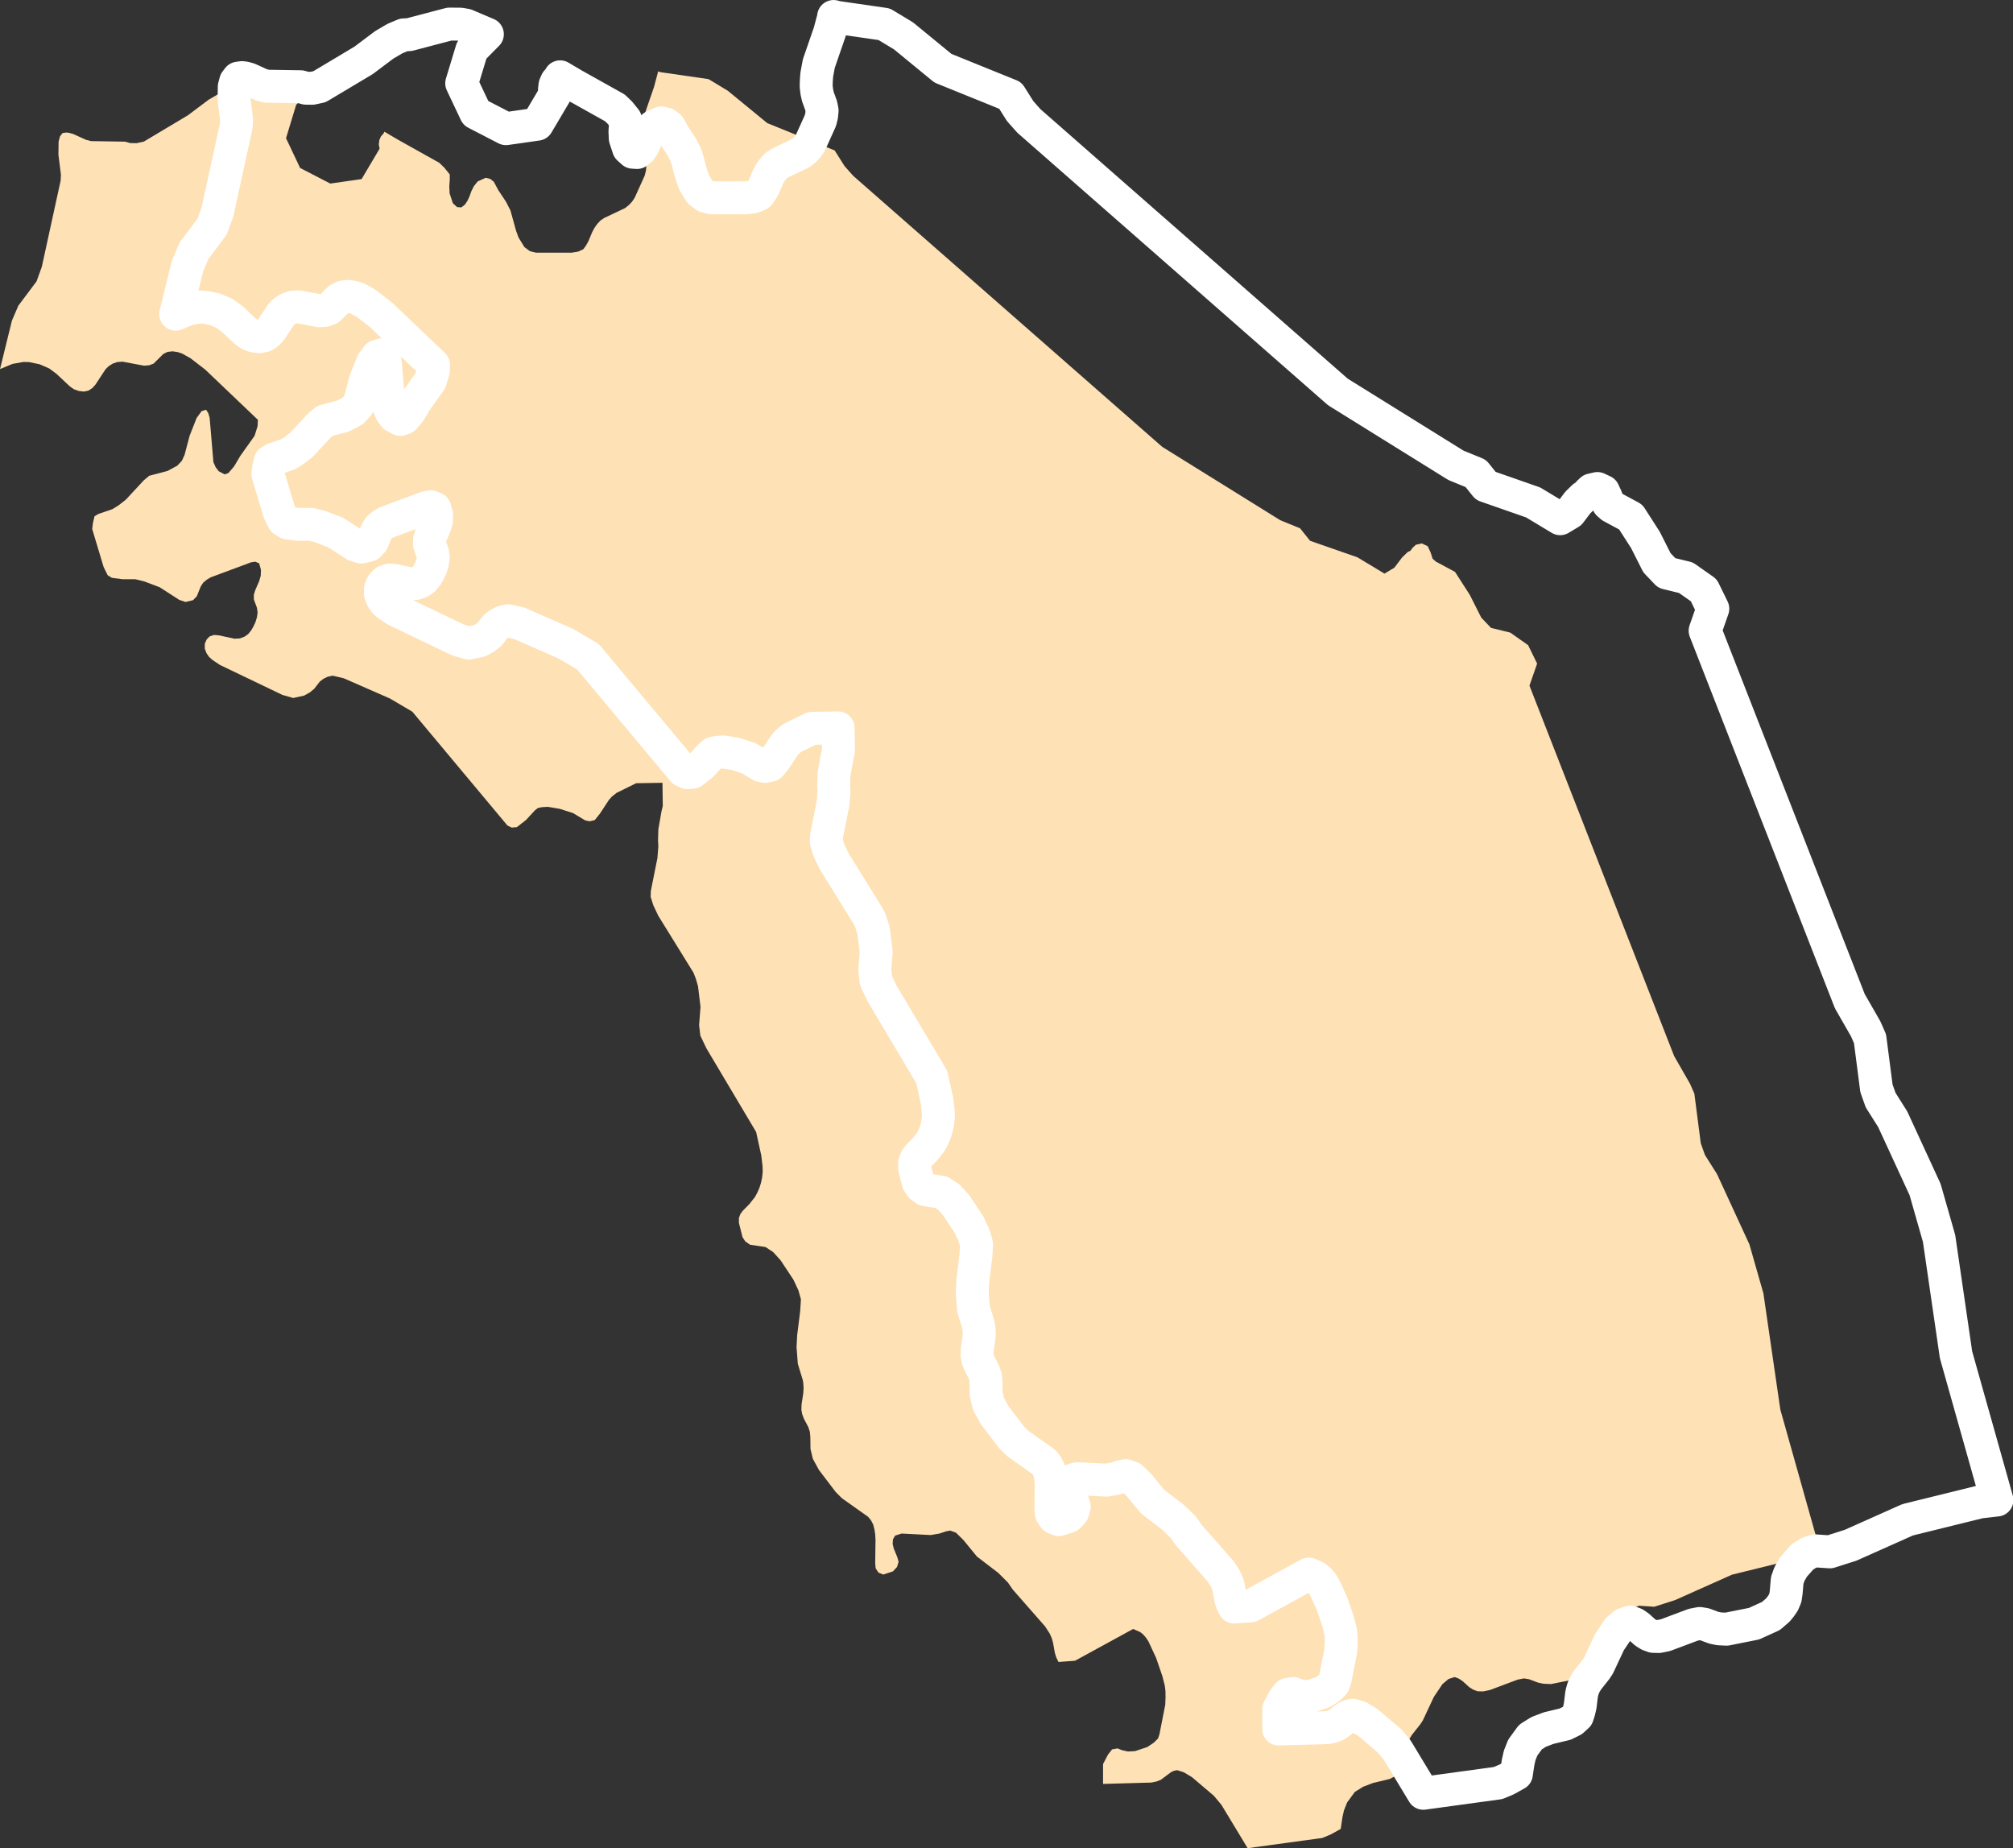
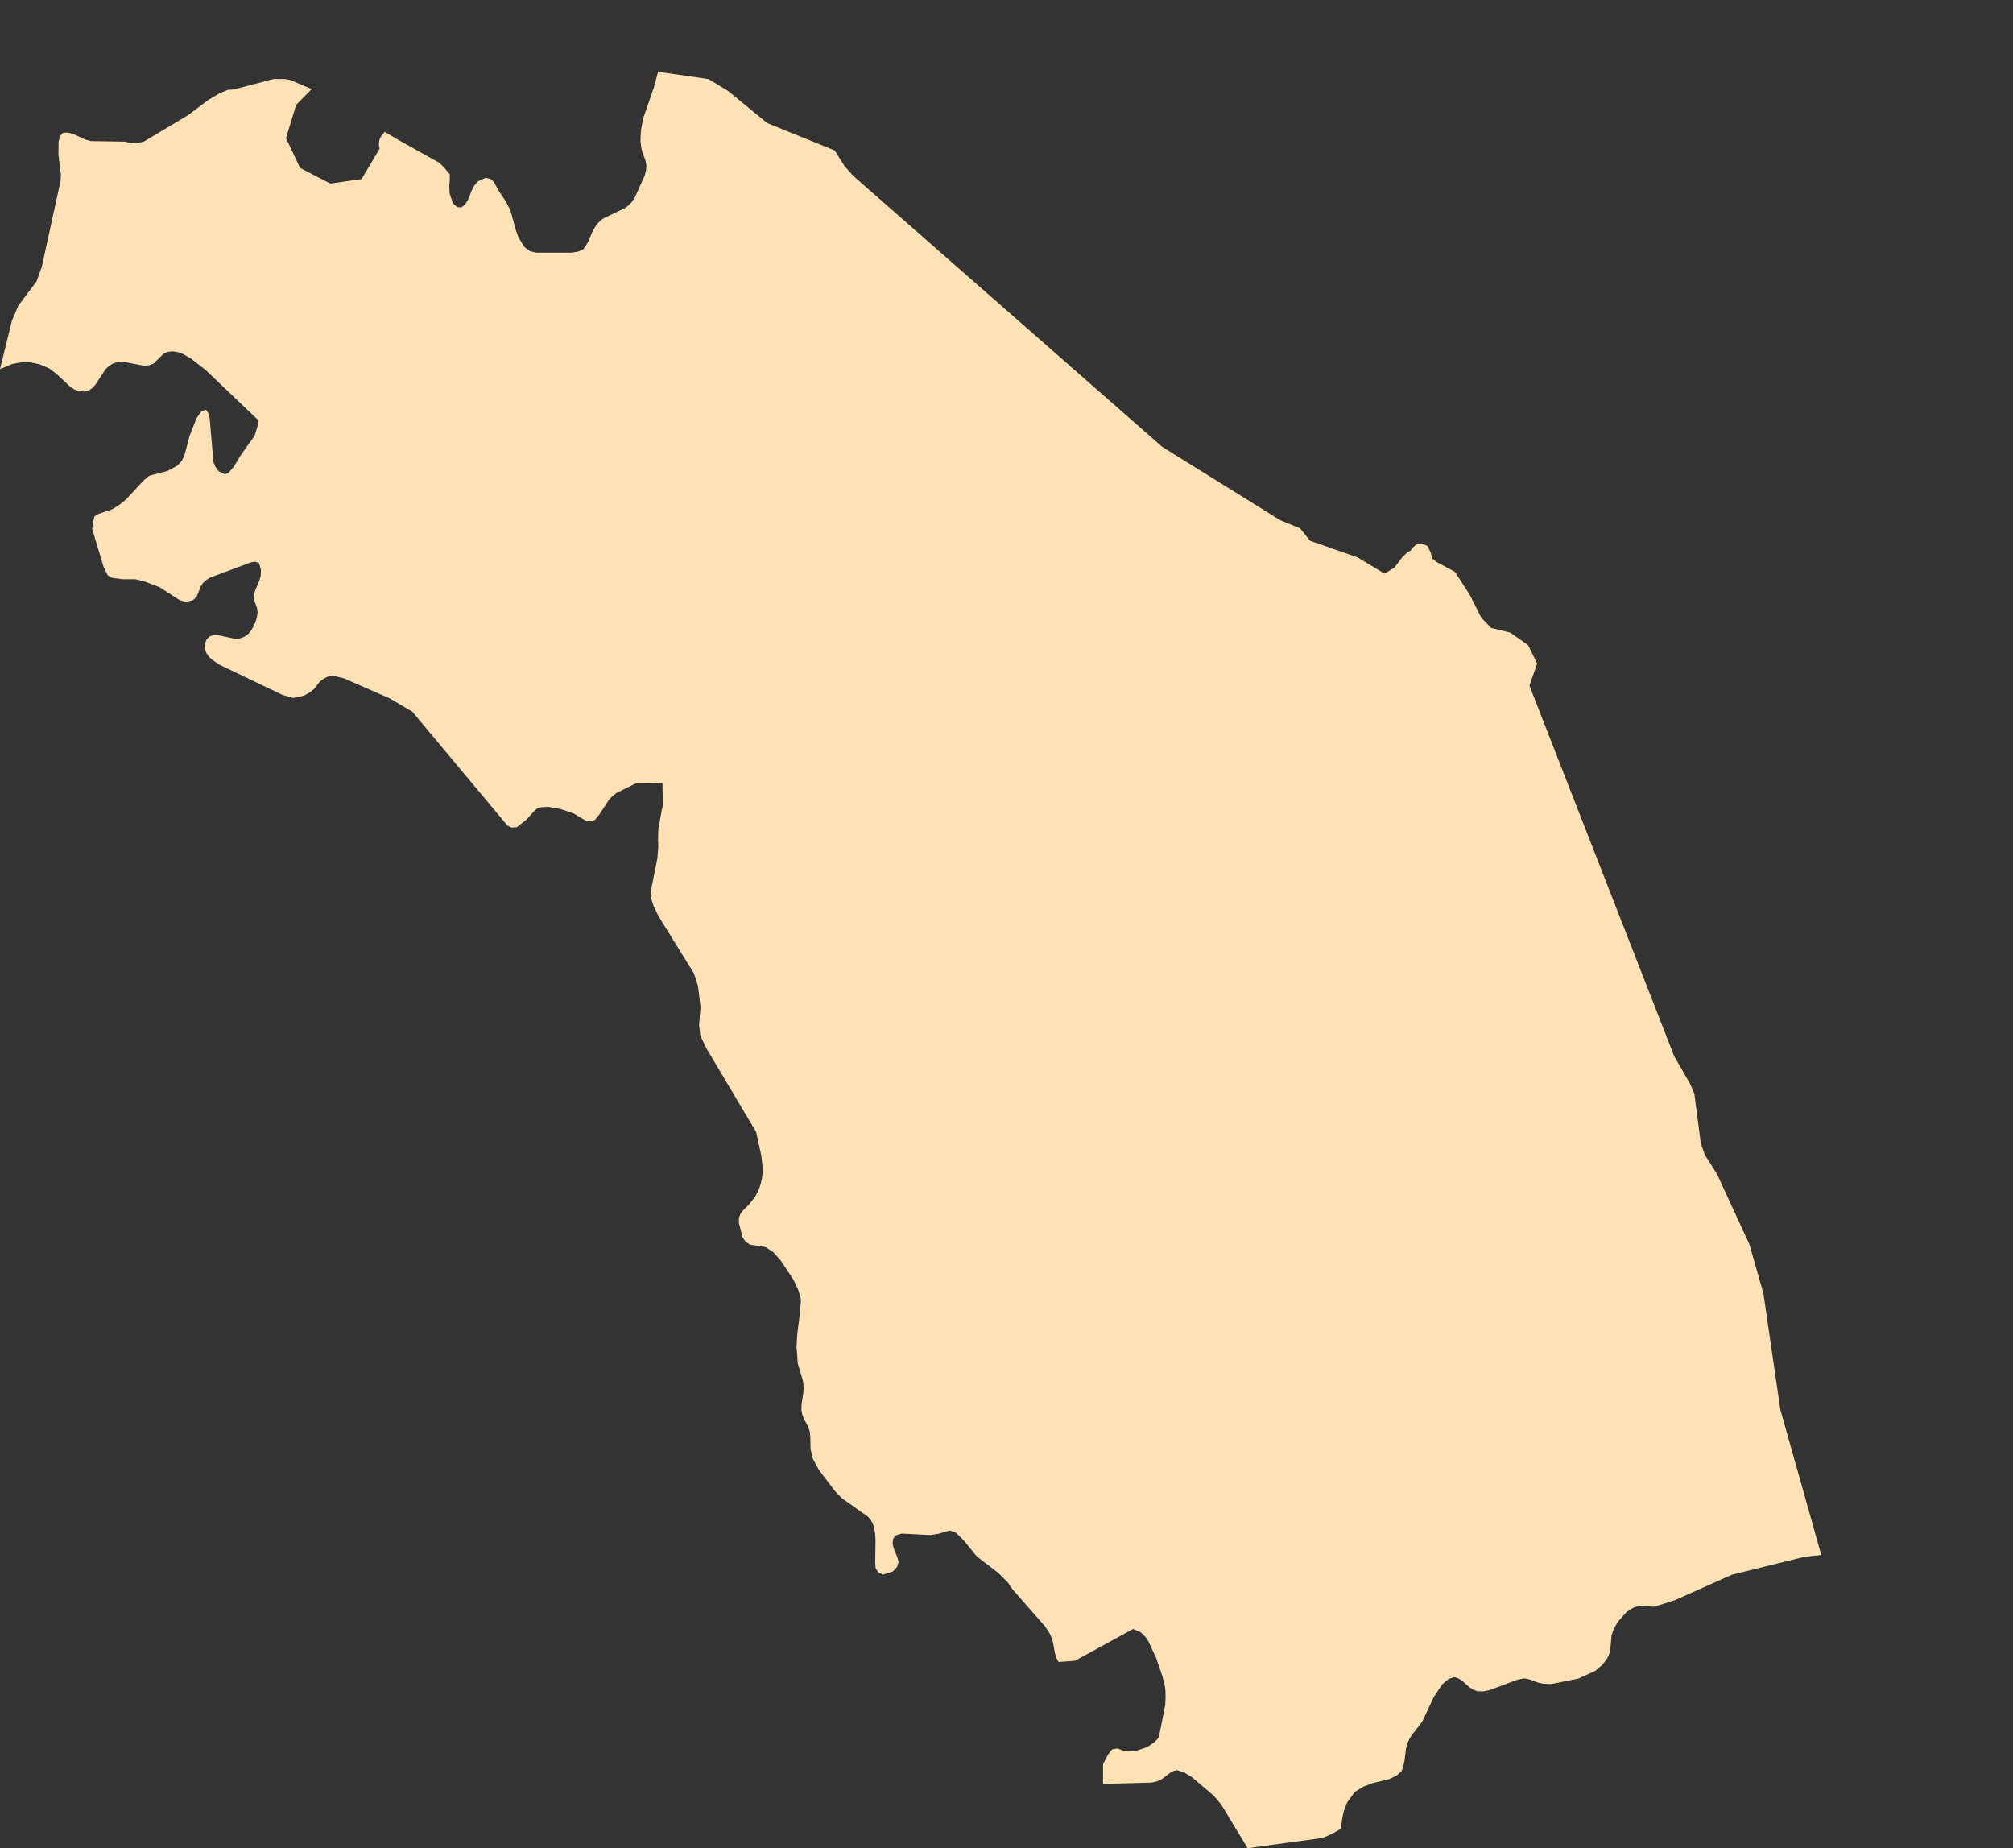
<svg xmlns="http://www.w3.org/2000/svg" width="183.342" height="168.321" viewBox="0 0 183.342 168.321">
  <rect x="0" y="0" width="183.342" height="168.321" fill="#333333" stroke="none" />
  <g id="Group_9548" data-name="Group 9548" transform="translate(-576.159 -2402.79)">
    <g id="Group_9163" data-name="Group 9163" transform="translate(14 70)">
      <path id="Marche" d="M511.822,322.527l-1.542-10.585-1.273-4.457-2.949-6.4-1.1-1.743-.382-1.069-.584-4.517-.389-.891-1.452-2.534-13.179-33.739.7-2.006-.823-1.682-1.624-1.142-1.751-.427-.891-.936-1.048-2.079-1.34-2.085-1.751-.943-.292-.257-.18-.566-.269-.577-.539-.252-.539.124-.292.273-.2.268-.254.123-.509.495-.7.927-.9.54-2.462-1.483L468.99,243.4l-.906-1.133-1.812-.742-10.747-6.68-28.141-24.68-.793-.89-.9-1.428-6.137-2.485-3.6-2.952-1.751-1.056-4.4-.637-.208-.067-.016.143-.342,1.28-.988,2.864-.186,1-.043.552-.014.513.057.5.1.451.3.825.085.44-.043.46-.114.46-.912,2.017-.243.365-.285.3-.342.276L404.7,214l-.347.236-.295.319-.247.355-.2.374-.356.847-.214.384-.243.332-.456.213-.6.1h-3.256l-.556-.138-.5-.374-.528-.86-.228-.621-.514-1.858-.4-.779-.713-1.077-.4-.749-.328-.263-.418-.1-.727.335-.342.427-.243.486-.157.447-.186.4-.242.358-.314.243-.385-.026-.385-.348-.3-.906-.029-.644.043-.591v-.486l-.5-.621-.456-.44-3.755-2.1-1.236-.73-.086.164-.238.269-.143.329-.049.4.073.383-1.64,2.77-2.852.407-2.747-1.42-1.283-2.711.922-3.038,1.416-1.432-1.943-.826-.5-.089-1.012-.01-3.654.961-.514.026-.784.329-.984.576-1.886,1.417-4.006,2.393-.66.145-.585-.007-.47-.131L357.959,207l-.471-.125-1.155-.526-.385-.105-.242-.026-.342.049-.228.3-.129.486-.014,1.183.228,1.827-.029.539-1.711,7.841L353,219.774l-1.658,2.214-.585,1.358-1.084,4.416,1.141-.472.984-.177.527.013.96.2.87.38.67.5,1.2,1.128.37.262.442.158.471.059.428-.092.342-.23.276-.3.927-1.409.285-.282.371-.236.413-.141.485-.036,1.958.367.466-.039.4-.151.884-.878.385-.19.456-.052.47.069.428.147.755.426,1.331,1.029,4.791,4.568-.029.583-.271.871-1.3,1.827-.57.963-.513.6-.342.125-.542-.285-.285-.376-.2-.452-.342-4.041-.128-.433-.2-.3-.4.124-.457.623-.641,1.631-.456,1.726-.242.537-.427.455-.884.478-1.673.442-.495.416-1.63,1.758-.656.514-.57.353-1.269.432-.356.21-.147.618-.066.547,1.041,3.46.371.752.385.235.969.127H362l.817.2,1.4.53L366,248.783l.57.19.685-.164.342-.359.356-.886.219-.343.328-.275.357-.216,3.678-1.367.385-.059.356.151.162.592-.019.539-.143.487-.356.824-.128.409v.437l.285.765.057.431-.066.444-.133.431-.186.4-.214.366-.271.327-.342.235-.4.15-.485.026-1.44-.307-.456-.033-.385.137-.271.284-.162.383v.441l.148.4.228.34.3.274.7.47,5.693,2.73.984.281.984-.215.513-.281.413-.339.518-.666.328-.248.371-.183.471-.1,1,.235,4.211,1.844,2.039,1.2,8.664,10.37.385.186.47-.039.827-.645.813-.88.271-.215.357-.078.56-.032,1.084.183,1.212.388,1.1.662.4.085.471-.111.471-.587.817-1.245.271-.307.428-.339,1.782-.88,2.4-.039.028,2.107-.114.476-.29,1.653-.029,1.02.029.521-.085,1.085-.6,2.994-.014.537.242.765.456.961,3.2,5.172.214.55.2.686.228,1.893-.129,1.656.114.956.556,1.16,4.524,7.61.47,2.143.114.961.014.529-.057.533-.1.471-.142.455-.186.422-.214.4-.528.668-.57.574-.228.3-.142.377v.435l.328,1.314.257.386.427.3,1.411.211.689.451.684.753,1.169,1.767.456.976.228.811-.071,1.108-.271,2.158-.057,1.1.114,1.5.457,1.506.042.269.028.437-.028.486-.157,1.01-.014.492.071.4.157.414.4.757.143.434.043.5.014,1.058.214.9.556,1.016,1.53,2.012.57.569,2.381,1.688.257.313.2.378.114.44.072.466.028.51-.028,2.126.042.459.257.388.433.177.884-.291.371-.4.143-.465-.114-.42-.328-.8-.1-.414.029-.417.2-.34.584-.187,2.652.136.8-.136.556-.191.413-.081.528.188.684.672,1.226,1.5,1.954,1.5.874.872.442.643,2.951,3.365.428.668.171.394.114.4.171.946.133.429.2.391,1.5-.113,5.294-2.893.641.281.257.2.271.31.228.346.7,1.508.57,1.665.219.868.057.465.009.587-.028.68-.528,2.684-.128.38-.371.371-.6.406-1.127.377-.642.032-.542-.119-.4-.164-.5.087-.38.483-.447.857v1.808l4.4-.123.457-.094.4-.155.946-.706.271-.122.285-.052.6.193.741.445,2,1.7.689.828,2.381,3.939,6.806-.931.77-.322.9-.5.157-1.057.143-.638.285-.716.7-.96.755-.471.9-.342,1.5-.36.675-.335.442-.406.143-.445.114-.5.128-1.064.128-.49.185-.409.228-.371.77-.974.228-.348,1-2.136.784-1.167.547-.462.556-.184.4.148.357.245.6.542.342.213.4.148.5.013.613-.123,2.528-.949.585-.113.456.074.827.31.47.1.7.033,2.5-.5,1.54-.7.627-.542.256-.316.243-.355.186-.439.071-.458.1-1.149.2-.558.357-.63.818-.93.584-.368.556-.19,1.369.093,1.9-.607,5.18-2.313,6.577-1.622,1.558-.179Z" transform="translate(212.488 2138.642)" fill="#fee1b5" fill-rule="evenodd" />
-       <path id="Marche-2" data-name="Marche" stroke="#fff" d="M511.822,322.527l-1.542-10.585-1.273-4.457-2.949-6.4-1.1-1.743-.382-1.069-.584-4.517-.389-.891-1.452-2.534-13.179-33.739.7-2.006-.823-1.682-1.624-1.142-1.751-.427-.891-.936-1.048-2.079-1.34-2.085-1.751-.943-.292-.257-.18-.566-.269-.577-.539-.252-.539.124-.292.273-.2.268-.254.123-.509.495-.7.927-.9.54-2.462-1.483L468.99,243.4l-.906-1.133-1.812-.742-10.747-6.68-28.141-24.68-.793-.89-.9-1.428-6.137-2.485-3.6-2.952-1.751-1.056-4.4-.637-.208-.067-.016.143-.342,1.28-.988,2.864-.186,1-.043.552-.014.513.057.5.1.451.3.825.085.44-.043.46-.114.46-.912,2.017-.243.365-.285.3-.342.276L404.7,214l-.347.236-.295.319-.247.355-.2.374-.356.847-.214.384-.243.332-.456.213-.6.1h-3.256l-.556-.138-.5-.374-.528-.86-.228-.621-.514-1.858-.4-.779-.713-1.077-.4-.749-.328-.263-.418-.1-.727.335-.342.427-.243.486-.157.447-.186.4-.242.358-.314.243-.385-.026-.385-.348-.3-.906-.029-.644.043-.591v-.486l-.5-.621-.456-.44-3.755-2.1-1.236-.73-.086.164-.238.269-.143.329-.049.4.073.383-1.64,2.77-2.852.407-2.747-1.42-1.283-2.711.922-3.038,1.416-1.432-1.943-.826-.5-.089-1.012-.01-3.654.961-.514.026-.784.329-.984.576-1.886,1.417-4.006,2.393-.66.145-.585-.007-.47-.131L357.959,207l-.471-.125-1.155-.526-.385-.105-.242-.026-.342.049-.228.3-.129.486-.014,1.183.228,1.827-.029.539-1.711,7.841L353,219.774l-1.658,2.214-.585,1.358-1.084,4.416,1.141-.472.984-.177.527.013.96.2.87.38.67.5,1.2,1.128.37.262.442.158.471.059.428-.092.342-.23.276-.3.927-1.409.285-.282.371-.236.413-.141.485-.036,1.958.367.466-.039.4-.151.884-.878.385-.19.456-.052.47.069.428.147.755.426,1.331,1.029,4.791,4.568-.029.583-.271.871-1.3,1.827-.57.963-.513.6-.342.125-.542-.285-.285-.376-.2-.452-.342-4.041-.128-.433-.2-.3-.4.124-.457.623-.641,1.631-.456,1.726-.242.537-.427.455-.884.478-1.673.442-.495.416-1.63,1.758-.656.514-.57.353-1.269.432-.356.21-.147.618-.066.547,1.041,3.46.371.752.385.235.969.127H362l.817.2,1.4.53L366,248.783l.57.19.685-.164.342-.359.356-.886.219-.343.328-.275.357-.216,3.678-1.367.385-.059.356.151.162.592-.019.539-.143.487-.356.824-.128.409v.437l.285.765.057.431-.066.444-.133.431-.186.4-.214.366-.271.327-.342.235-.4.15-.485.026-1.44-.307-.456-.033-.385.137-.271.284-.162.383v.441l.148.4.228.34.3.274.7.47,5.693,2.73.984.281.984-.215.513-.281.413-.339.518-.666.328-.248.371-.183.471-.1,1,.235,4.211,1.844,2.039,1.2,8.664,10.37.385.186.47-.039.827-.645.813-.88.271-.215.357-.078.56-.032,1.084.183,1.212.388,1.1.662.4.085.471-.111.471-.587.817-1.245.271-.307.428-.339,1.782-.88,2.4-.039.028,2.107-.114.476-.29,1.653-.029,1.02.029.521-.085,1.085-.6,2.994-.014.537.242.765.456.961,3.2,5.172.214.55.2.686.228,1.893-.129,1.656.114.956.556,1.16,4.524,7.61.47,2.143.114.961.014.529-.057.533-.1.471-.142.455-.186.422-.214.4-.528.668-.57.574-.228.3-.142.377v.435l.328,1.314.257.386.427.3,1.411.211.689.451.684.753,1.169,1.767.456.976.228.811-.071,1.108-.271,2.158-.057,1.1.114,1.5.457,1.506.042.269.028.437-.028.486-.157,1.01-.014.492.071.4.157.414.4.757.143.434.043.5.014,1.058.214.9.556,1.016,1.53,2.012.57.569,2.381,1.688.257.313.2.378.114.44.072.466.028.51-.028,2.126.042.459.257.388.433.177.884-.291.371-.4.143-.465-.114-.42-.328-.8-.1-.414.029-.417.2-.34.584-.187,2.652.136.8-.136.556-.191.413-.081.528.188.684.672,1.226,1.5,1.954,1.5.874.872.442.643,2.951,3.365.428.668.171.394.114.4.171.946.133.429.2.391,1.5-.113,5.294-2.893.641.281.257.2.271.31.228.346.7,1.508.57,1.665.219.868.057.465.009.587-.028.68-.528,2.684-.128.38-.371.371-.6.406-1.127.377-.642.032-.542-.119-.4-.164-.5.087-.38.483-.447.857v1.808l4.4-.123.457-.094.4-.155.946-.706.271-.122.285-.052.6.193.741.445,2,1.7.689.828,2.381,3.939,6.806-.931.77-.322.9-.5.157-1.057.143-.638.285-.716.7-.96.755-.471.9-.342,1.5-.36.675-.335.442-.406.143-.445.114-.5.128-1.064.128-.49.185-.409.228-.371.77-.974.228-.348,1-2.136.784-1.167.547-.462.556-.184.4.148.357.245.6.542.342.213.4.148.5.013.613-.123,2.528-.949.585-.113.456.074.827.31.47.1.7.033,2.5-.5,1.54-.7.627-.542.256-.316.243-.355.186-.439.071-.458.1-1.149.2-.558.357-.63.818-.93.584-.368.556-.19,1.369.093,1.9-.607,5.18-2.313,6.577-1.622,1.558-.179Z" fill="none" transform="translate(228.488 2133.642)" stroke-linecap="round" stroke-linejoin="round" stroke-width="3" fill-rule="evenodd" />
    </g>
  </g>
</svg>